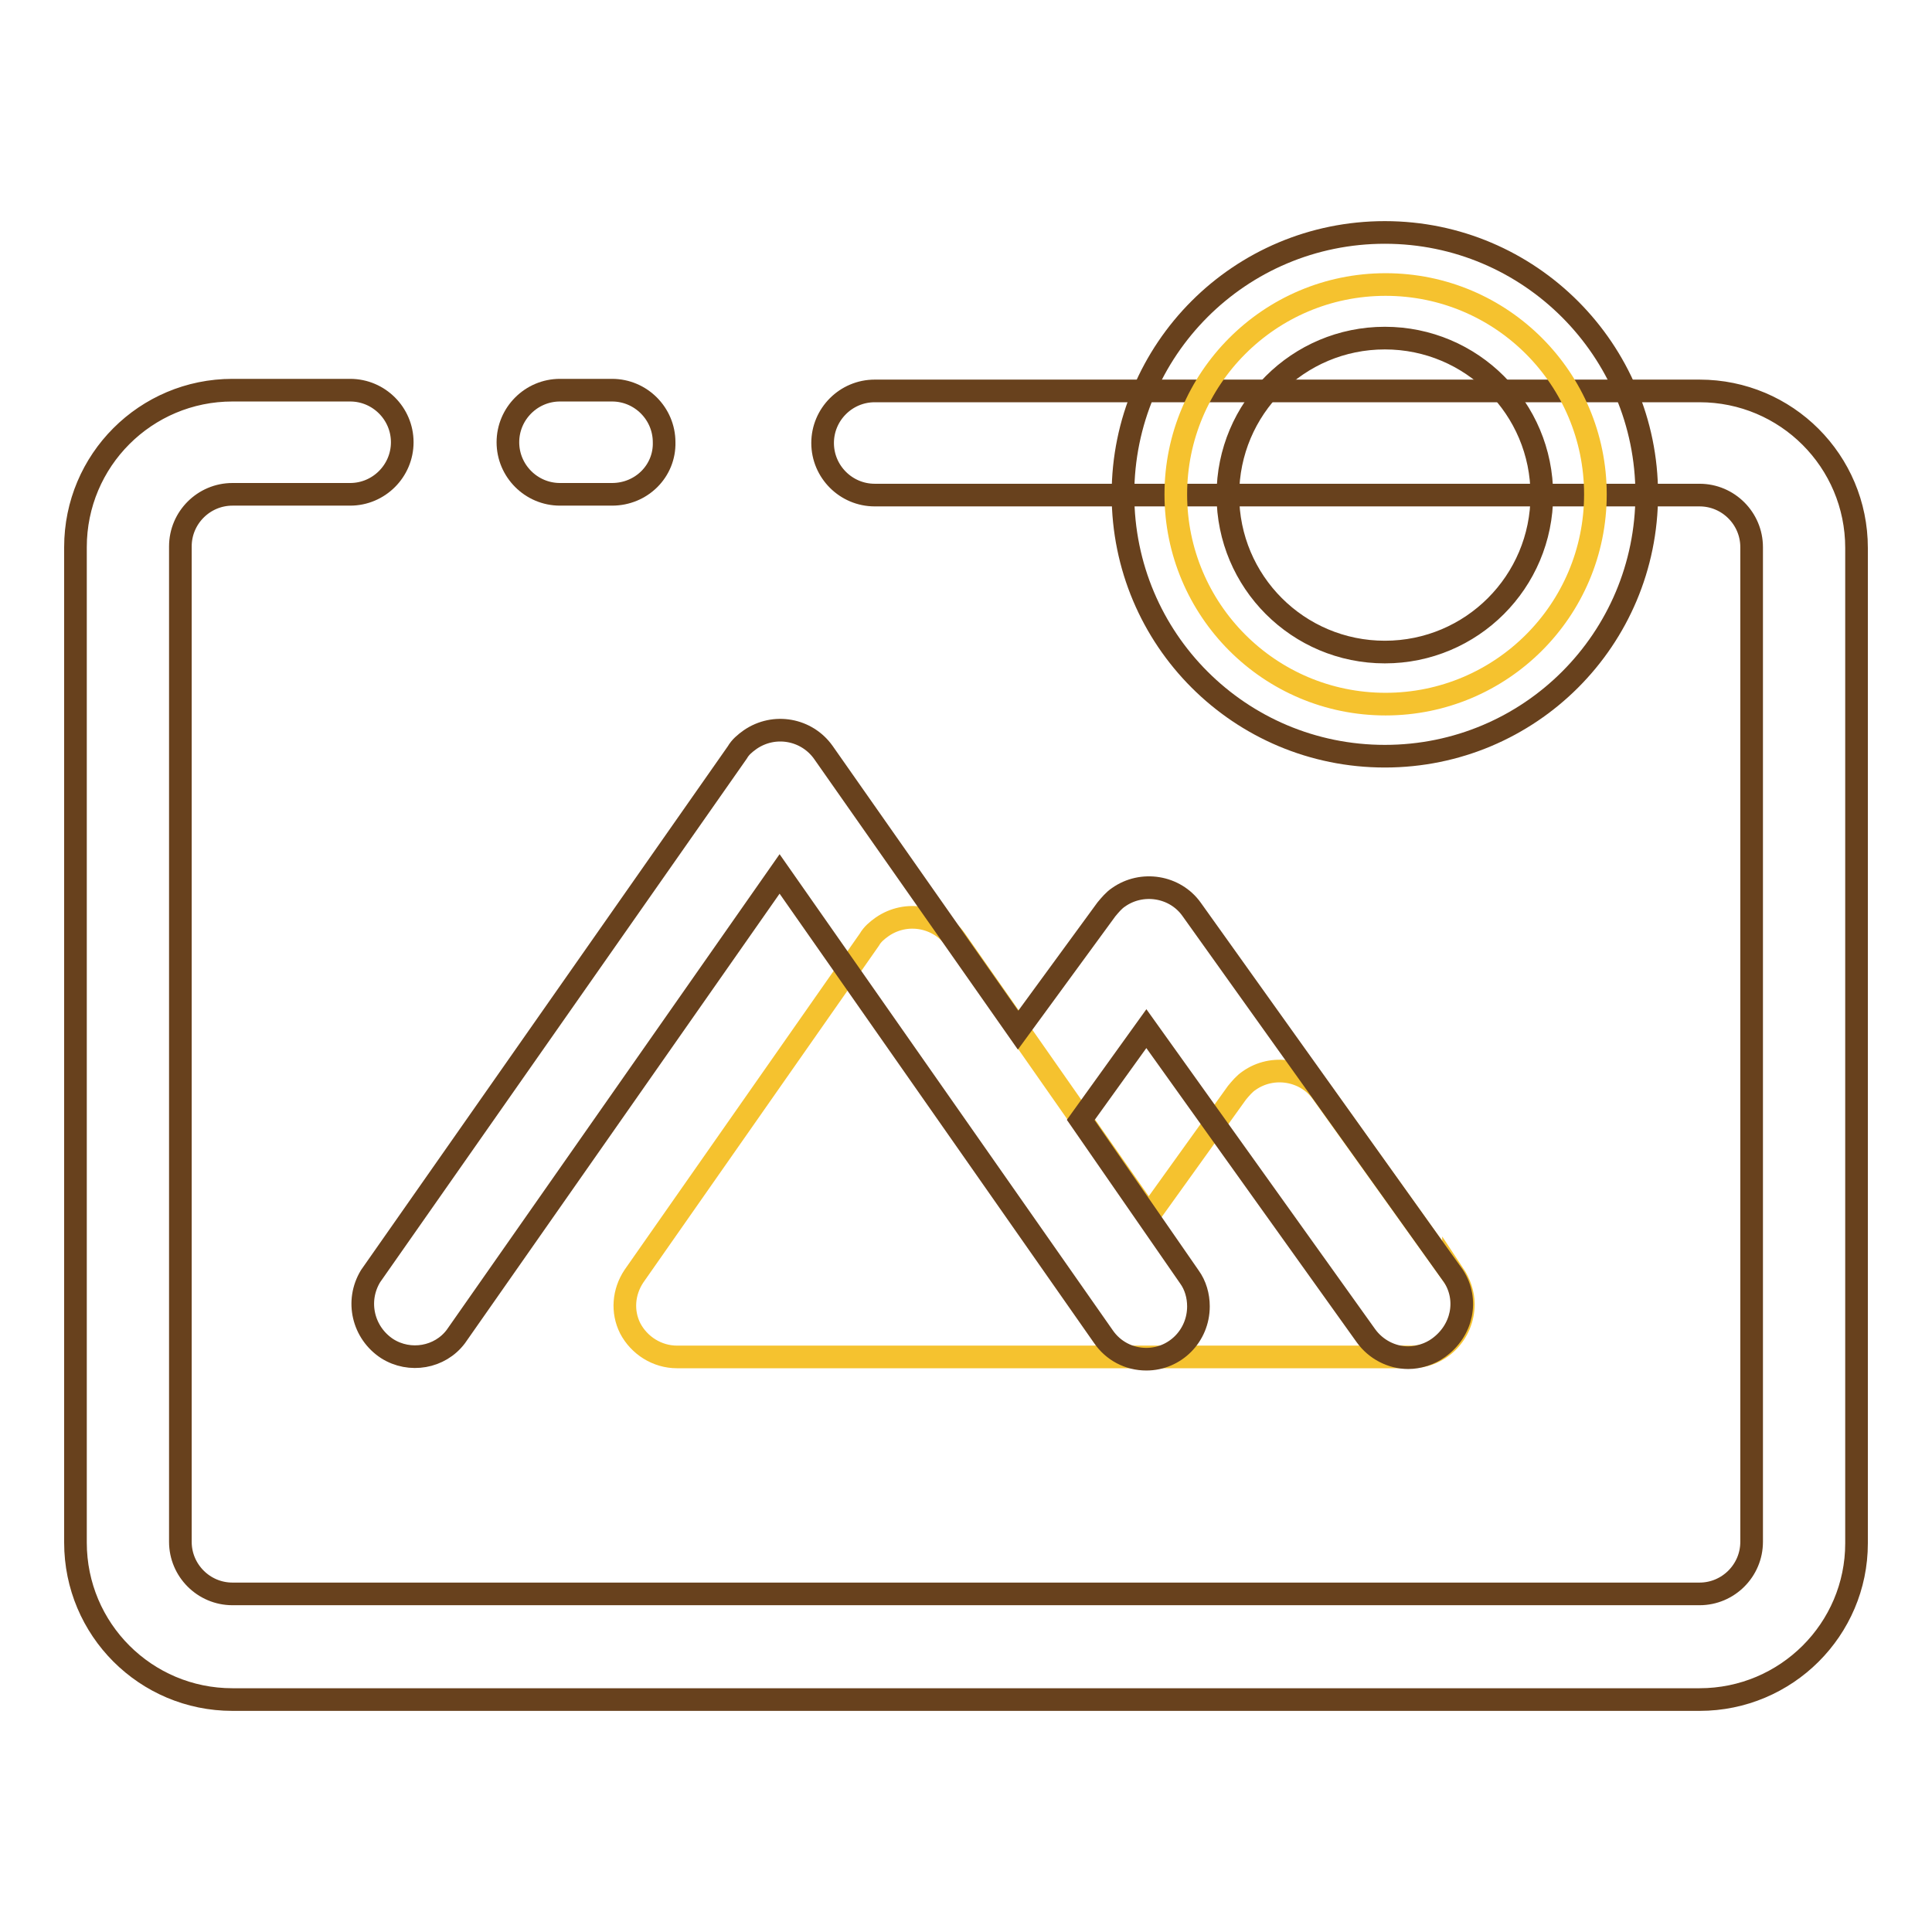
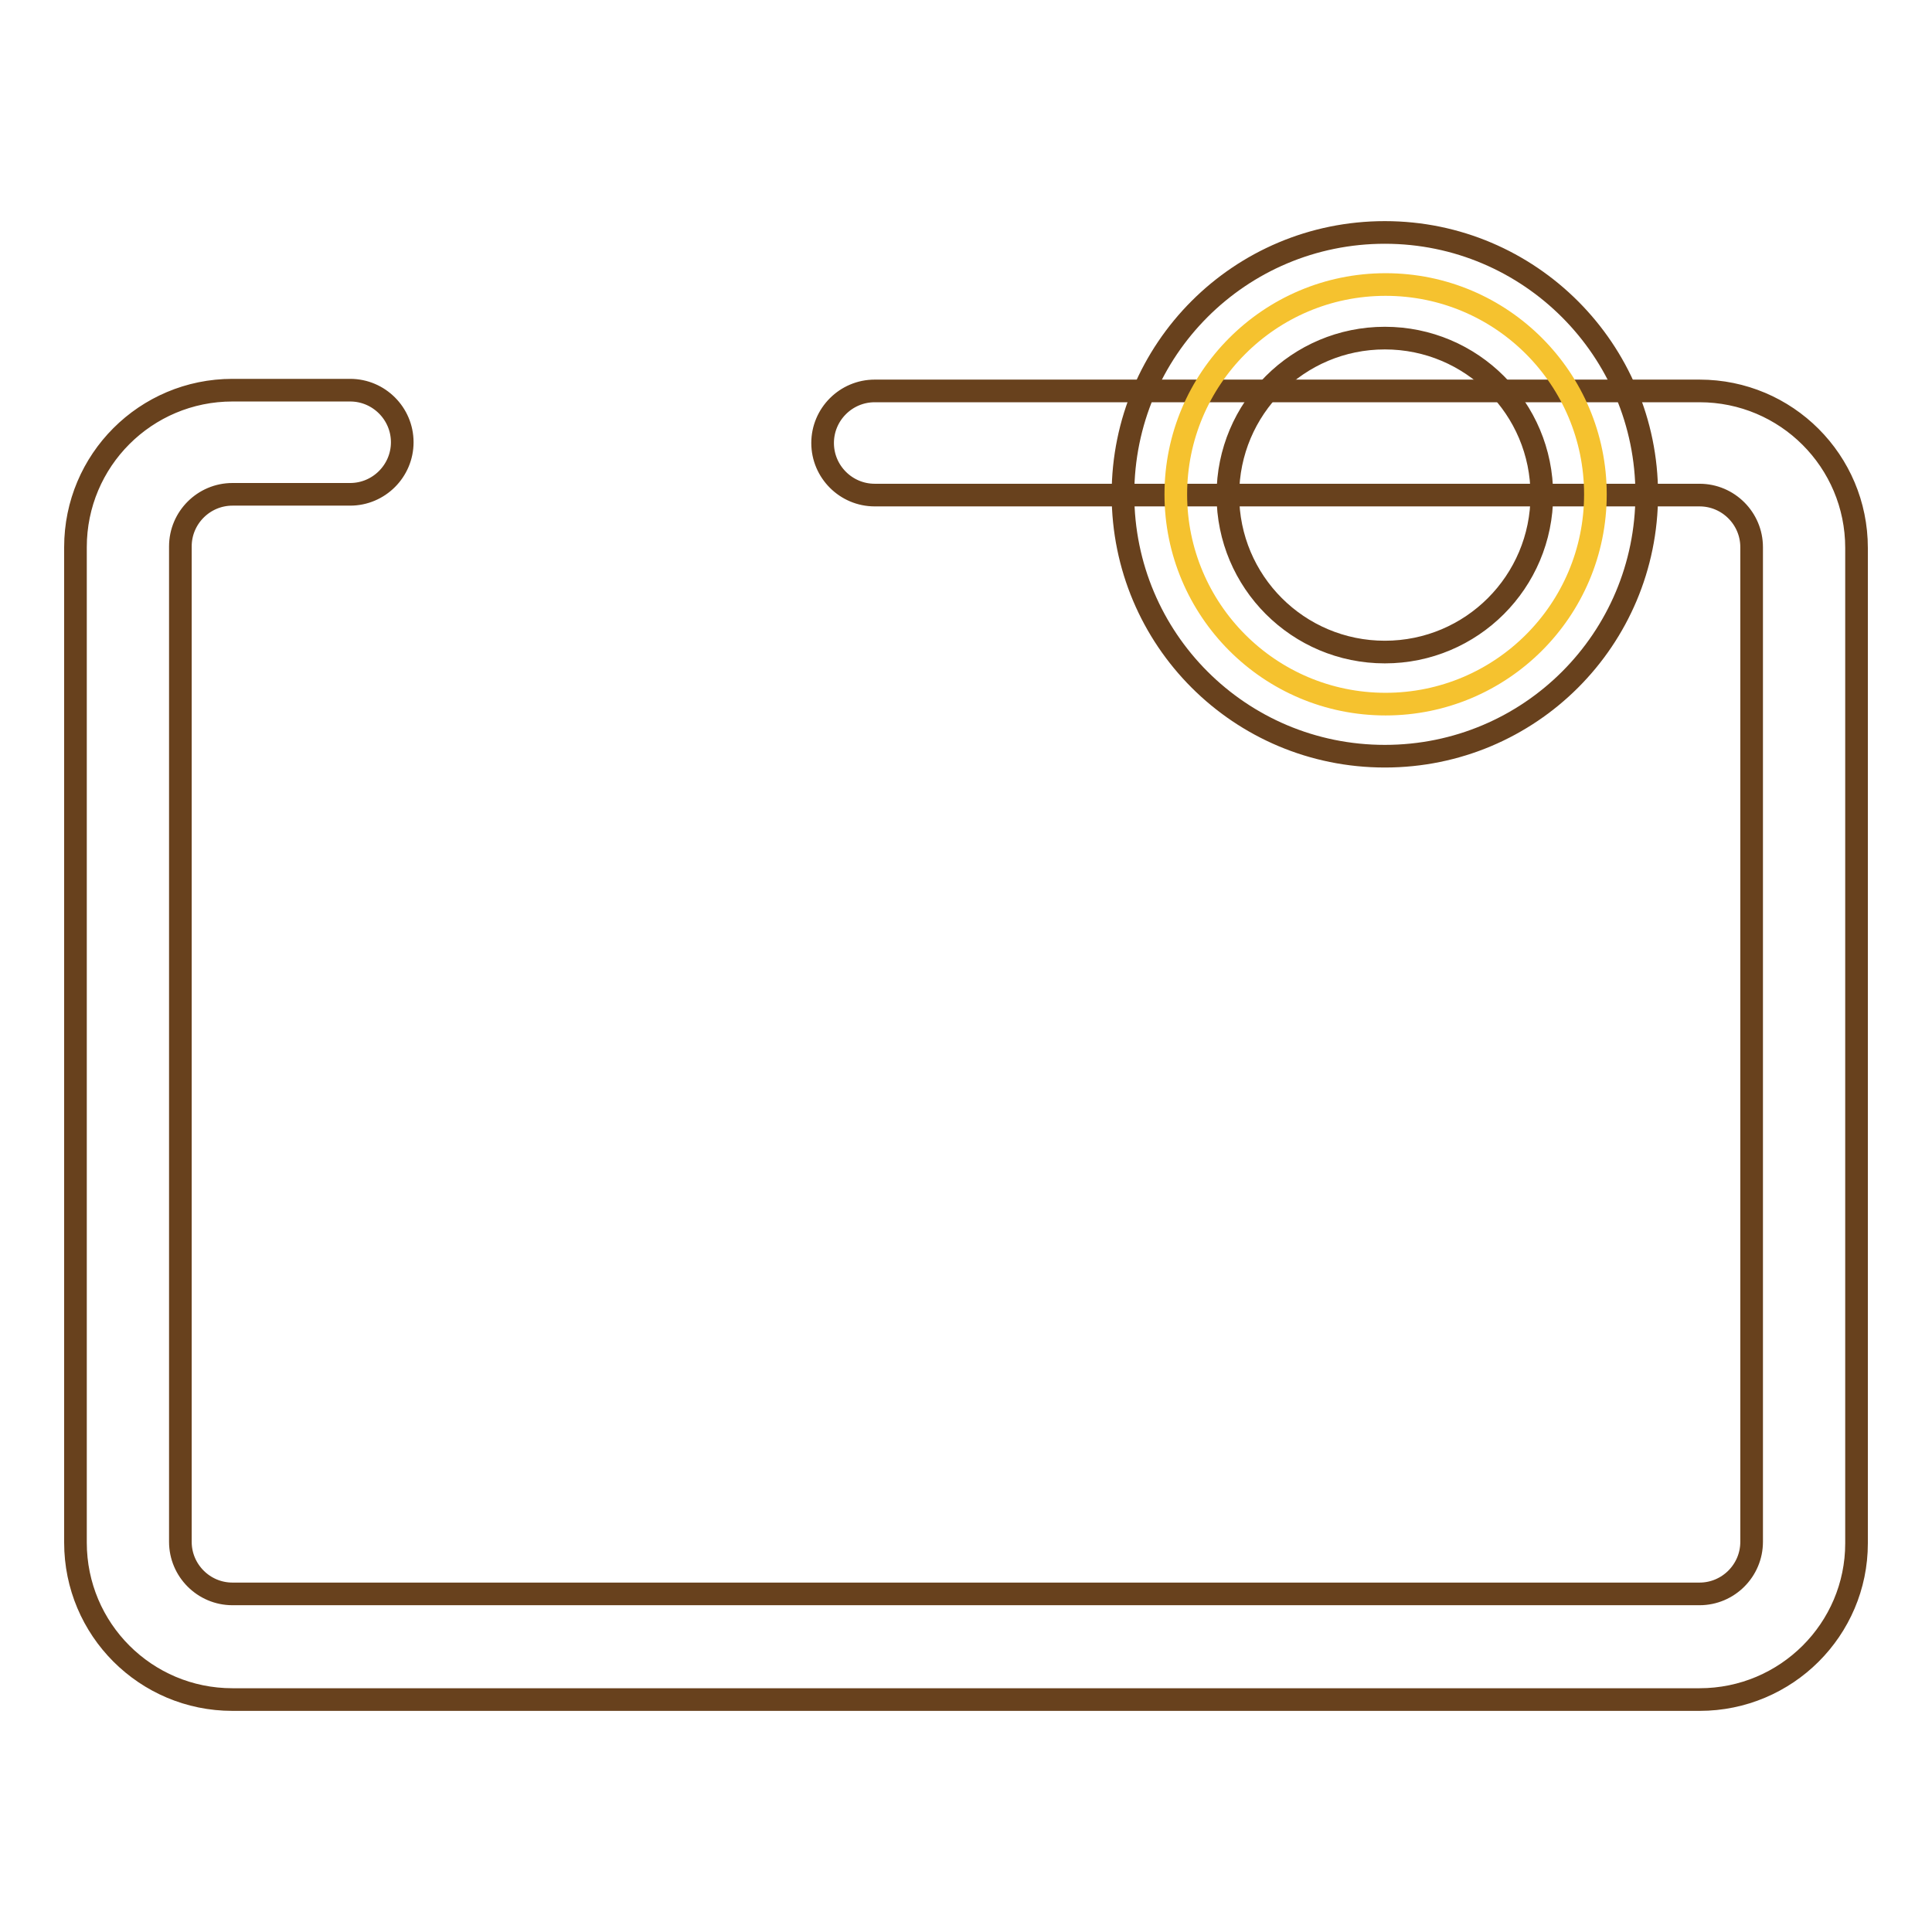
<svg xmlns="http://www.w3.org/2000/svg" version="1.1" x="0px" y="0px" viewBox="0 0 256 256" enable-background="new 0 0 256 256" xml:space="preserve">
  <g>
-     <path stroke-width="3" fill-opacity="0" stroke="#f5c22f" d="M192.6,169.1l-17.4-24.3c-2.2-3.1-6.6-3.8-9.7-1.6c-0.6,0.4-1.1,1-1.6,1.6l-11.7,16.3l-25.6-36.6 c-2.2-3.1-6.5-3.9-9.7-1.7c-0.7,0.5-1.3,1-1.7,1.7l-31.2,44.6c-1.4,2.1-1.6,4.7-0.5,6.9c1.2,2.3,3.6,3.8,6.2,3.8H187 c3.8,0,6.9-3.1,6.9-7c0-1.4-0.5-2.8-1.3-4V169.1z" />
-     <path stroke-width="3" fill-opacity="0" stroke="#68411d" d="M192.6,169.1l-34.7-48.6c-2.2-3.1-6.6-3.8-9.7-1.6c-0.6,0.4-1.1,1-1.6,1.6l-11.7,16l-25.8-36.8 c-2.2-3.1-6.5-3.9-9.7-1.7c-0.7,0.5-1.3,1-1.7,1.7l-48.6,69.4c-2,3.3-1,7.5,2.2,9.6c3,1.9,7,1.2,9.1-1.6l42.9-61.3l42.9,61.3 c1.3,1.9,3.4,3,5.7,3c3.8,0,6.9-3.1,6.9-7c0-1.4-0.4-2.8-1.2-3.9l-14.4-20.8l8.7-12.1l29.1,40.7c1.3,1.8,3.4,2.9,5.6,2.9 c1.4,0,2.9-0.5,4-1.3C193.8,176.3,194.6,172.2,192.6,169.1z M81.1,65.5h-6.9c-3.8,0-6.9-3.1-6.9-6.9c0-3.8,3.1-6.9,6.9-6.9l0,0h6.9 c3.8,0,6.9,3.1,6.9,6.9C88.1,62.4,85,65.5,81.1,65.5z" />
    <path stroke-width="3" fill-opacity="0" stroke="#68411d" d="M225.2,225.2H30.8c-11.5,0-20.8-9.3-20.8-20.8l0,0V72.5c0-11.5,9.3-20.8,20.8-20.8h15.6 c3.8,0,6.9,3.1,6.9,6.9c0,3.8-3.1,6.9-6.9,6.9H30.8c-3.8,0-6.9,3.1-6.9,6.9l0,0v131.9c0,3.8,3.1,6.9,6.9,6.9h194.4 c3.8,0,6.9-3.1,6.9-6.9V72.5c0-3.8-3.1-6.9-6.9-6.9H115.9c-3.8,0-6.9-3.1-6.9-6.9c0-3.8,3.1-6.9,6.9-6.9h109.3 c11.5,0,20.8,9.3,20.8,20.8v131.9C246,215.9,236.7,225.2,225.2,225.2z" />
    <path stroke-width="3" fill-opacity="0" stroke="#f5c22f" d="M155.8,65.5c0,15.3,12.4,27.8,27.8,27.8c15.3,0,27.8-12.4,27.8-27.8c0,0,0,0,0,0 c0-15.3-12.4-27.8-27.8-27.8C168.2,37.7,155.8,50.2,155.8,65.5C155.8,65.5,155.8,65.5,155.8,65.5z" />
    <path stroke-width="3" fill-opacity="0" stroke="#68411d" d="M183.5,30.8c-19.2,0-34.7,15.5-34.7,34.7s15.5,34.7,34.7,34.7c19.2,0,34.7-15.5,34.7-34.7l0,0 C218.2,46.4,202.7,30.8,183.5,30.8L183.5,30.8L183.5,30.8z M183.5,86.4c-11.5,0-20.8-9.3-20.8-20.8s9.3-20.8,20.8-20.8 c11.5,0,20.8,9.3,20.8,20.8S195,86.4,183.5,86.4L183.5,86.4z" />
  </g>
</svg>